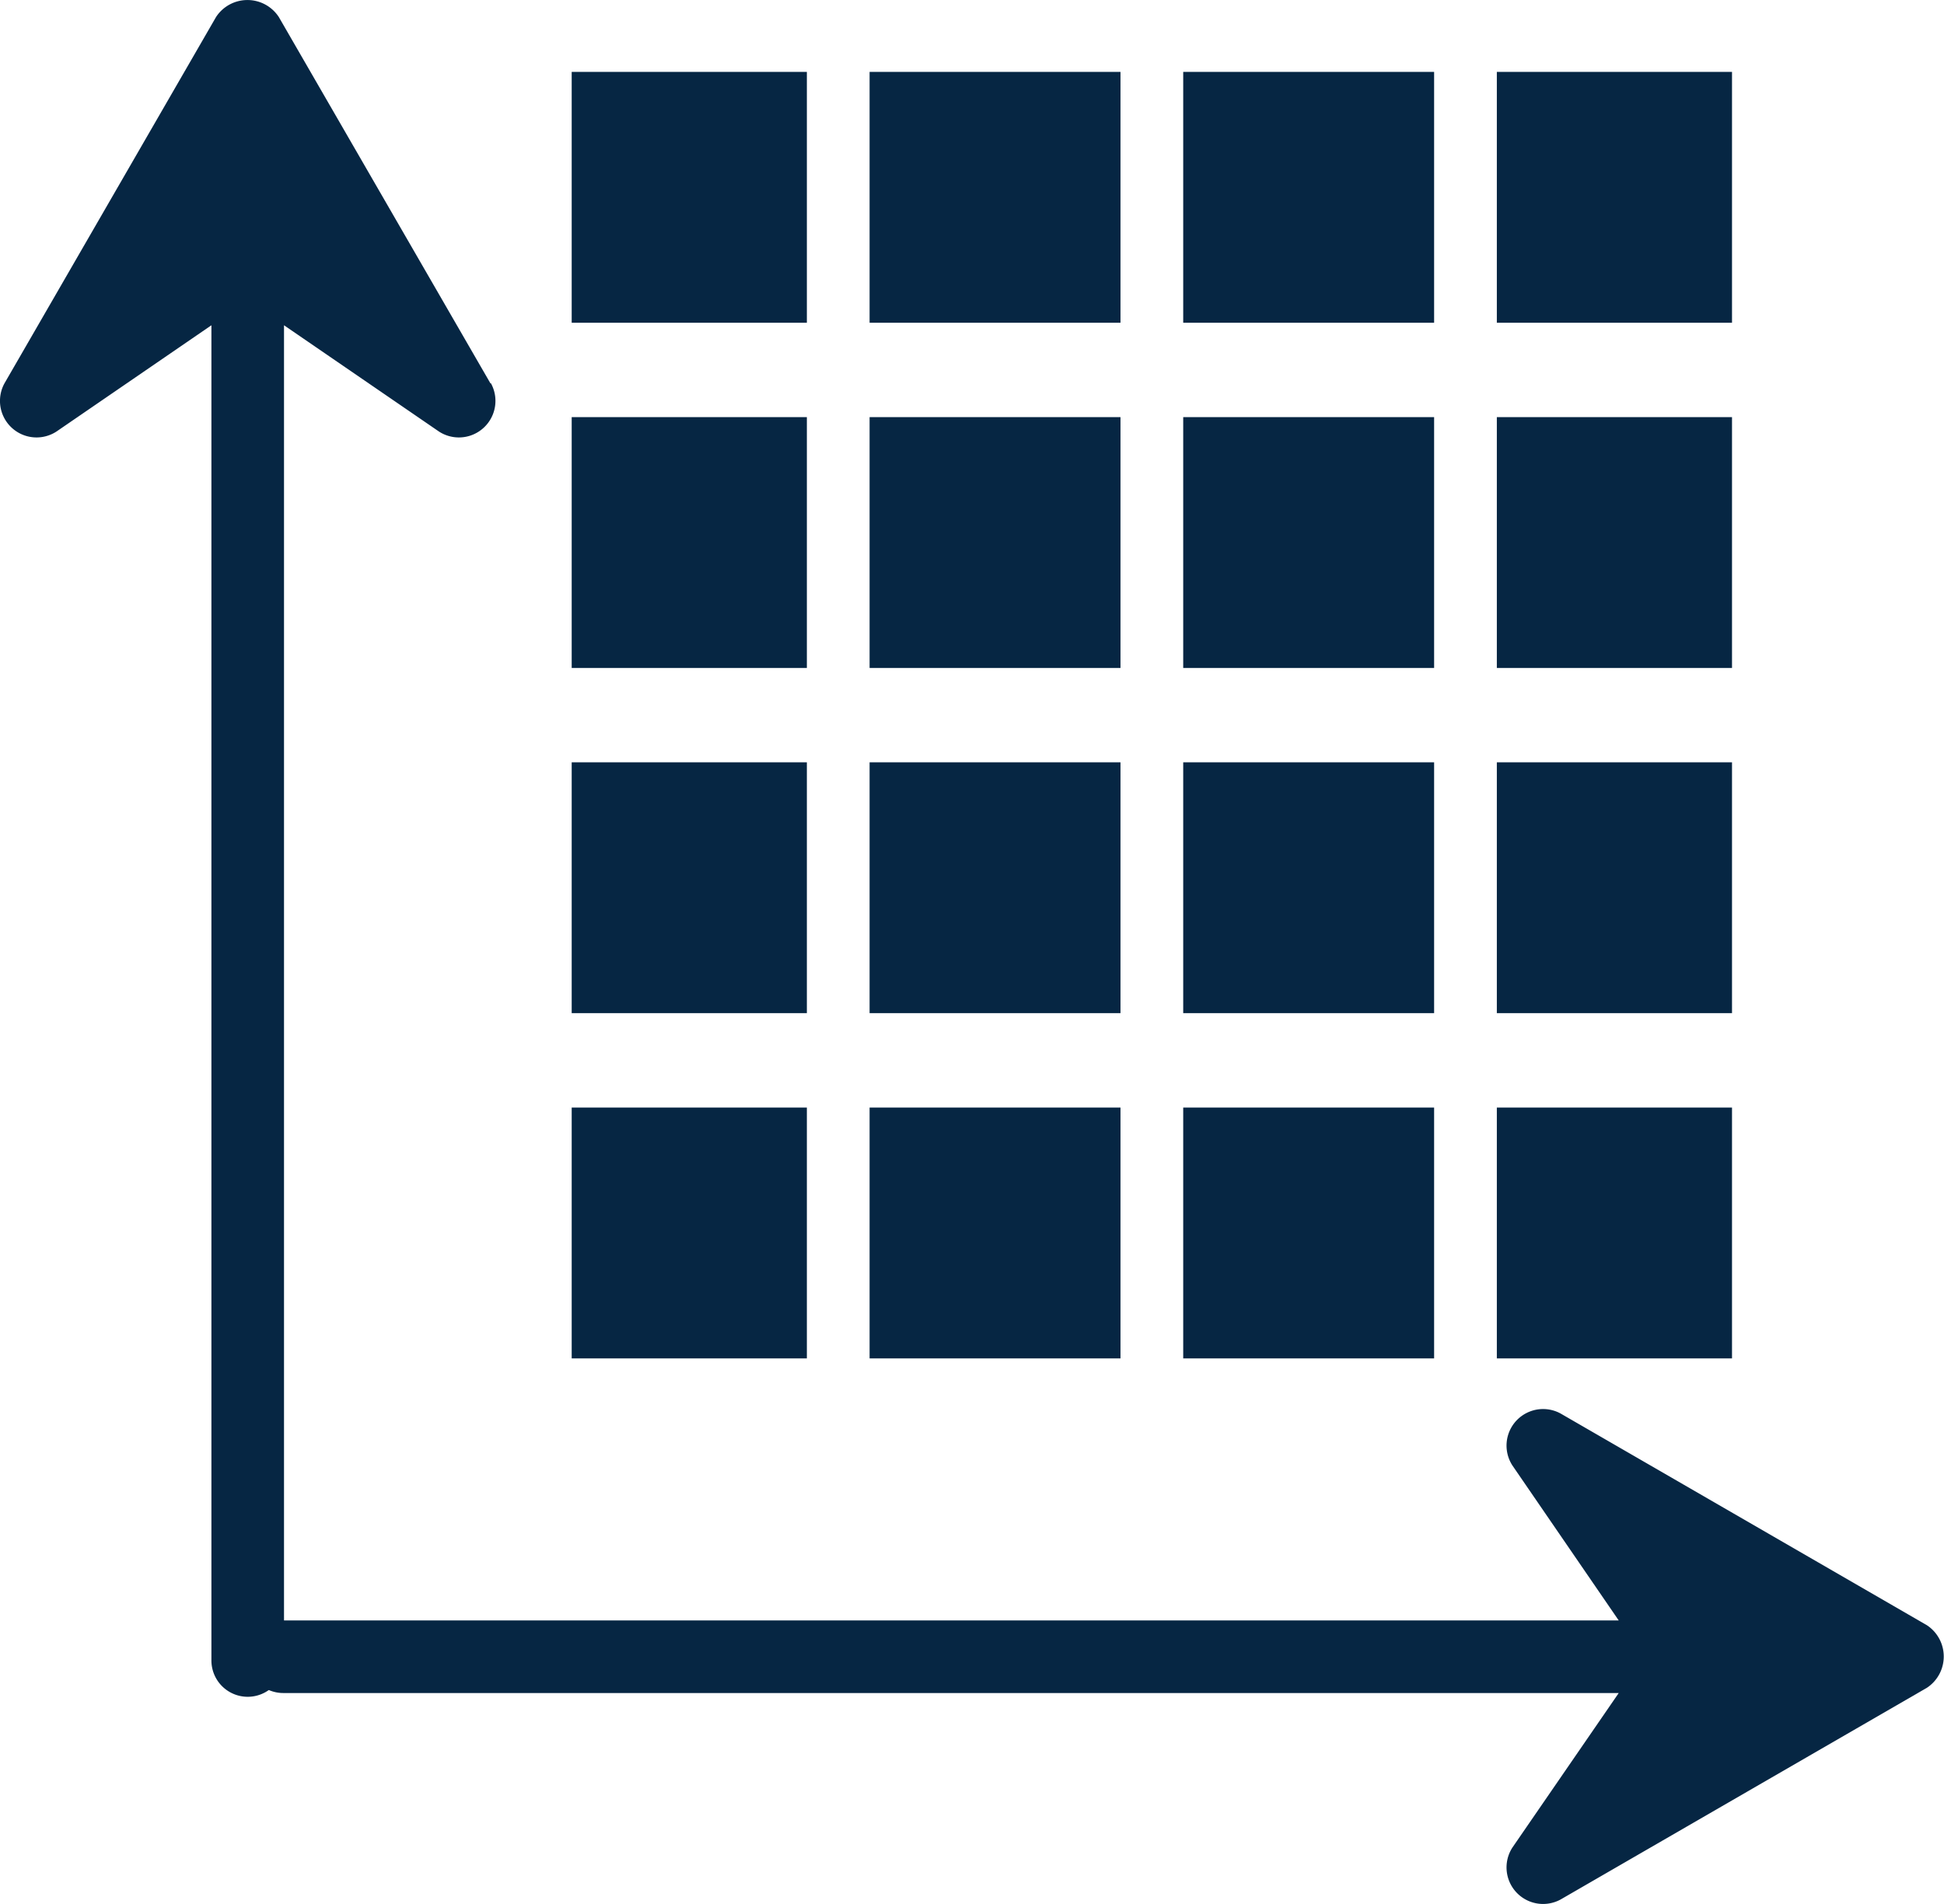
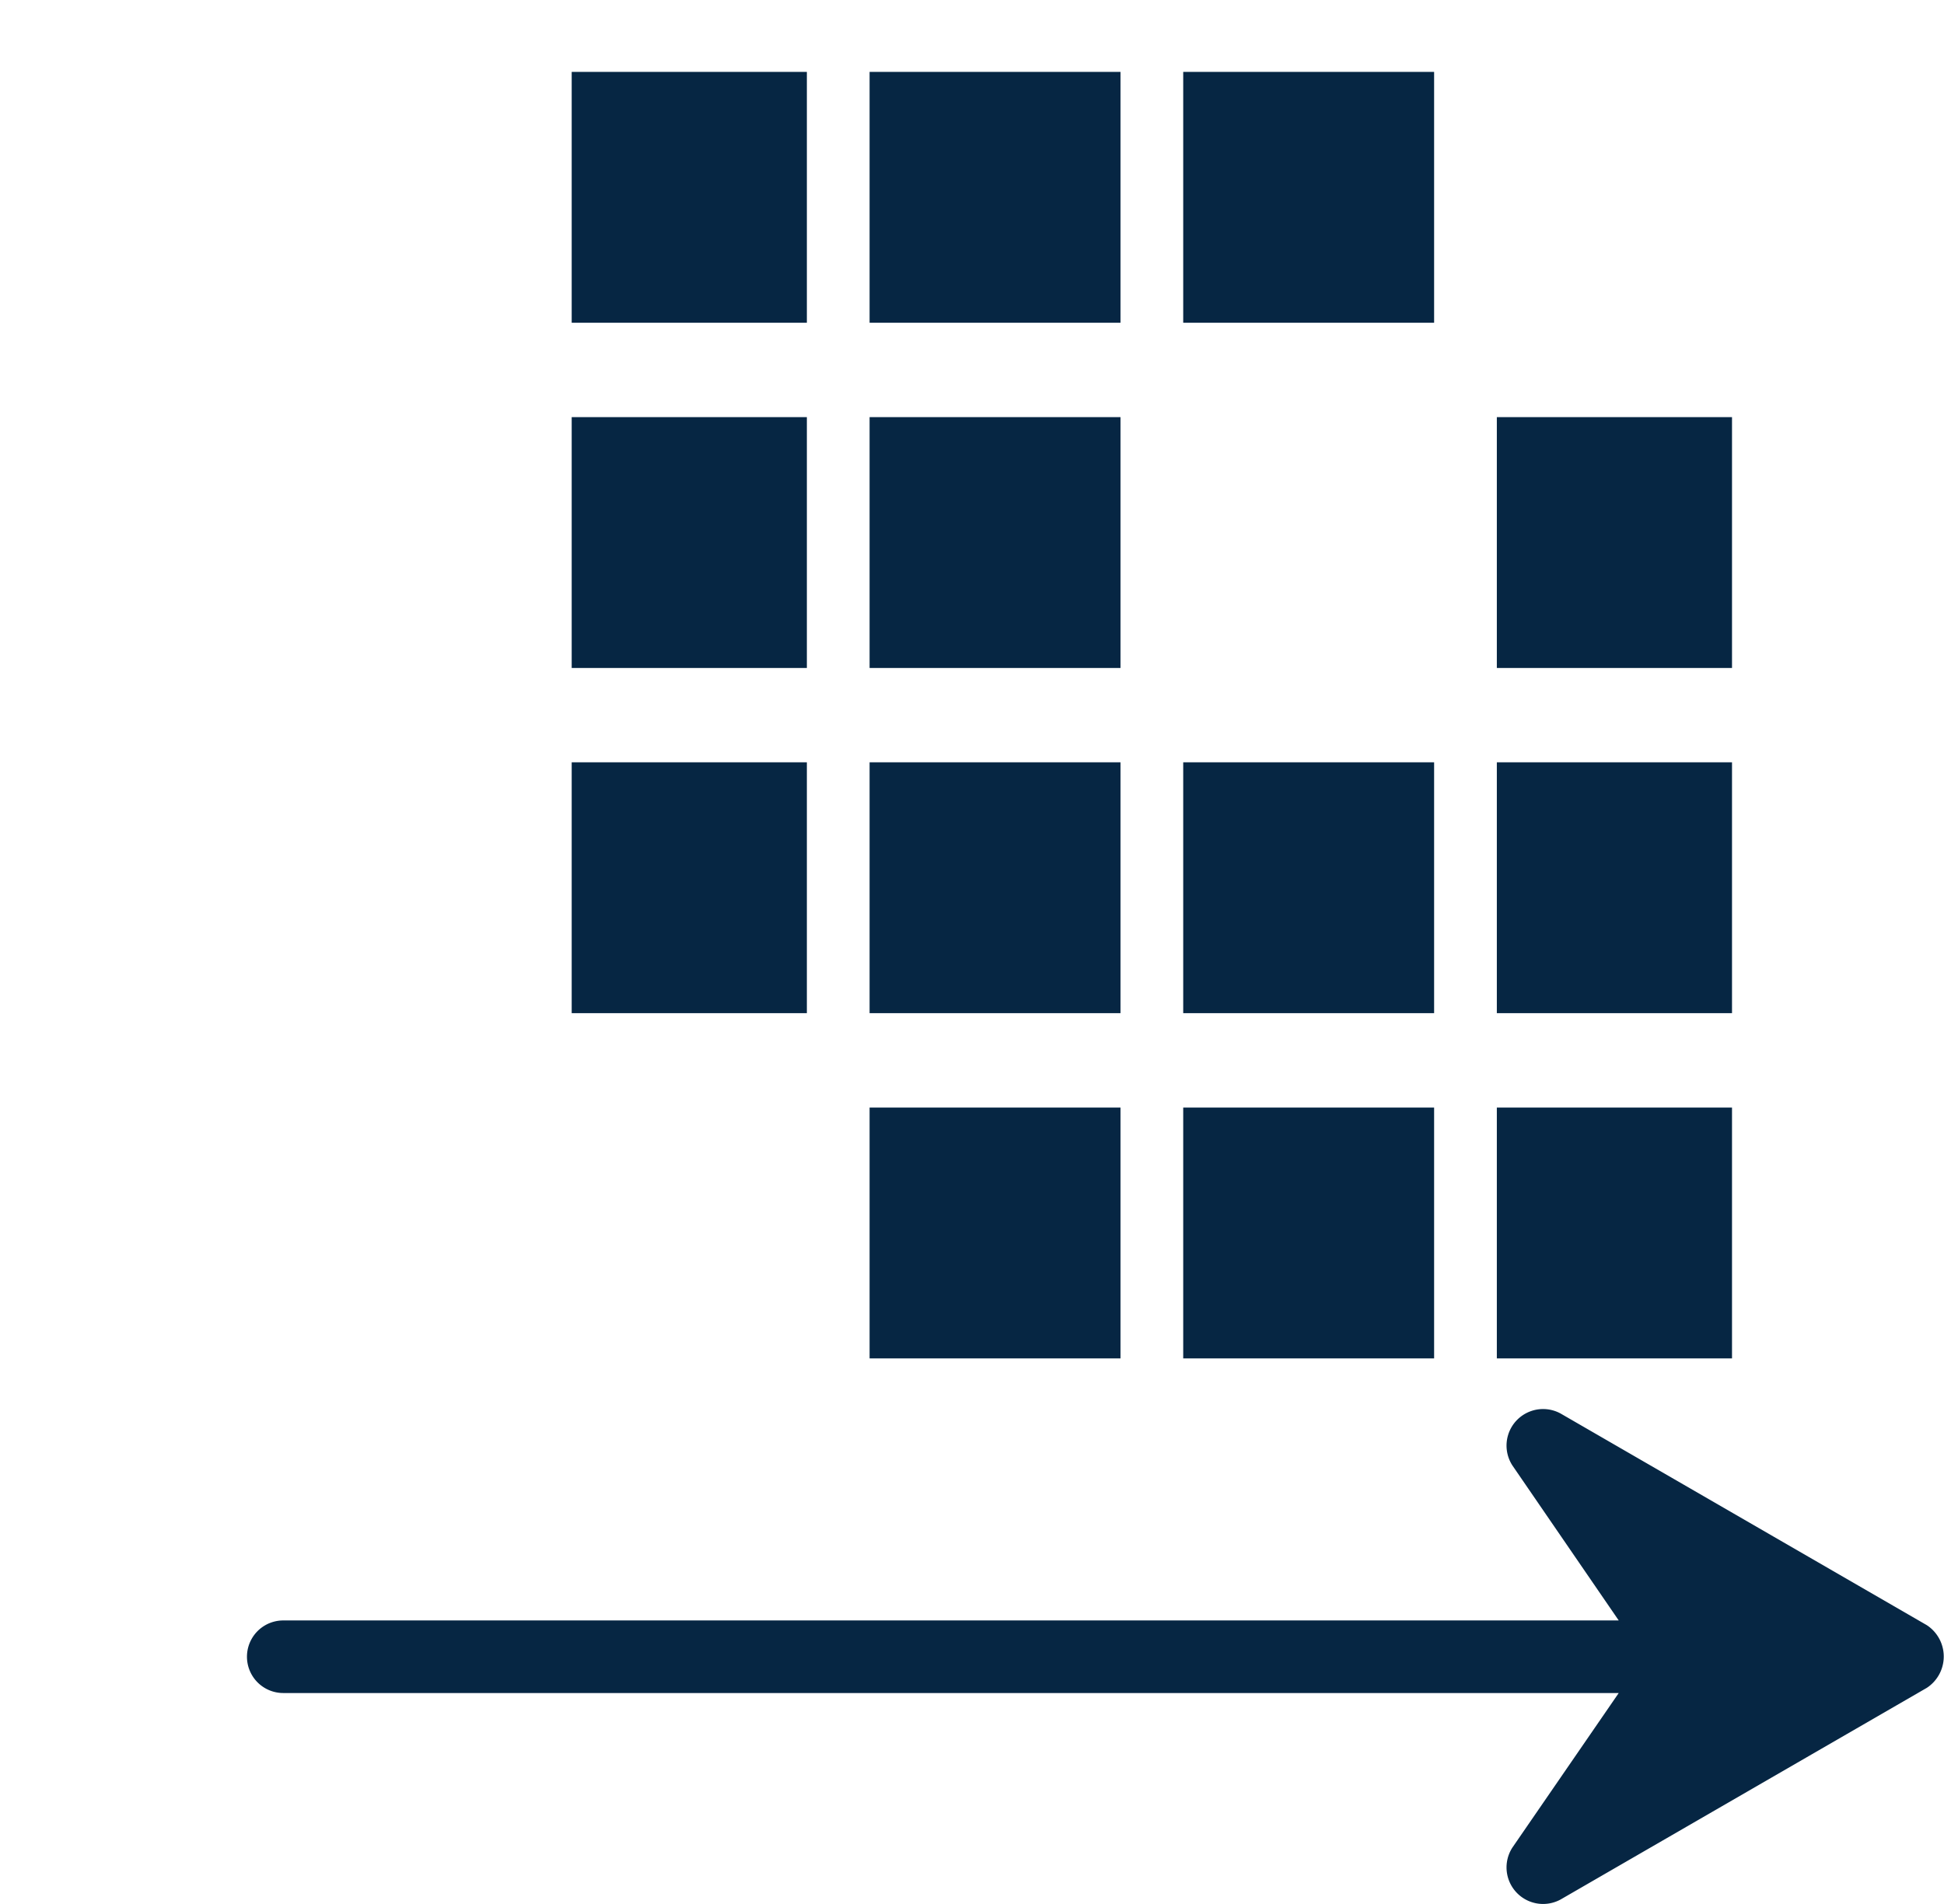
<svg xmlns="http://www.w3.org/2000/svg" width="33.875" height="33.182" viewBox="0 0 33.875 33.182">
  <g id="Grupo_67" data-name="Grupo 67" transform="translate(-629 -3884)">
    <g id="cuadricula" transform="translate(638.962 3885.253)">
      <g id="Grupo_65" data-name="Grupo 65" transform="translate(0)">
        <g id="Grupo_64" data-name="Grupo 64" transform="translate(0)">
          <rect id="Rectángulo_25" data-name="Rectángulo 25" width="4.372" height="4.372" transform="translate(5.191 12.033)" fill="#062643" />
          <rect id="Rectángulo_26" data-name="Rectángulo 26" width="4.372" height="4.372" transform="translate(5.191)" fill="#062643" />
          <rect id="Rectángulo_27" data-name="Rectángulo 27" width="4.372" height="4.372" transform="translate(5.191 18.05)" fill="#062643" />
          <rect id="Rectángulo_28" data-name="Rectángulo 28" width="4.372" height="4.372" transform="translate(5.191 6.017)" fill="#062643" />
          <rect id="Rectángulo_29" data-name="Rectángulo 29" width="4.098" height="4.372" transform="translate(0 12.033)" fill="#062643" />
-           <rect id="Rectángulo_30" data-name="Rectángulo 30" width="4.098" height="4.372" transform="translate(0 18.05)" fill="#062643" />
          <rect id="Rectángulo_31" data-name="Rectángulo 31" width="4.098" height="4.372" fill="#062643" />
          <rect id="Rectángulo_32" data-name="Rectángulo 32" width="4.098" height="4.372" transform="translate(0 6.017)" fill="#062643" />
          <rect id="Rectángulo_33" data-name="Rectángulo 33" width="4.372" height="4.372" transform="translate(10.656 12.033)" fill="#062643" />
          <rect id="Rectángulo_34" data-name="Rectángulo 34" width="4.098" height="4.372" transform="translate(16.121 6.017)" fill="#062643" />
          <rect id="Rectángulo_35" data-name="Rectángulo 35" width="4.098" height="4.372" transform="translate(16.121 12.033)" fill="#062643" />
-           <rect id="Rectángulo_36" data-name="Rectángulo 36" width="4.098" height="4.372" transform="translate(16.121)" fill="#062643" />
          <rect id="Rectángulo_37" data-name="Rectángulo 37" width="4.372" height="4.372" transform="translate(10.656 18.05)" fill="#062643" />
-           <rect id="Rectángulo_38" data-name="Rectángulo 38" width="4.372" height="4.372" transform="translate(10.656 6.017)" fill="#062643" />
          <rect id="Rectángulo_39" data-name="Rectángulo 39" width="4.372" height="4.372" transform="translate(10.656)" fill="#062643" />
          <rect id="Rectángulo_40" data-name="Rectángulo 40" width="4.098" height="4.372" transform="translate(16.121 18.05)" fill="#062643" />
        </g>
      </g>
    </g>
    <g id="Grupo_66" data-name="Grupo 66" transform="translate(629 3884)">
      <g id="Layer_24" data-name="Layer 24" transform="translate(0 0)">
-         <path id="Trazado_165" data-name="Trazado 165" d="M32.023,9.476,28.335,3.091a.653.653,0,0,0-1.093,0L23.555,9.476a.637.637,0,0,0,.906.84l2.7-1.852V31.735a.632.632,0,1,0,1.265,0V8.464l2.7,1.852a.637.637,0,0,0,.906-.84Z" transform="translate(-23.477 -2.795)" fill="#062643" />
-       </g>
+         </g>
      <g id="Layer_24-2" data-name="Layer 24" transform="translate(33.875 24.559) rotate(90)">
        <path id="Trazado_165-2" data-name="Trazado 165" d="M8.546,6.68,4.858.3A.653.653,0,0,0,3.765.3L.077,6.68a.637.637,0,0,0,.906.84l2.7-1.852V28.939a.632.632,0,1,0,1.265,0V5.668L7.64,7.52a.637.637,0,0,0,.906-.84Z" transform="translate(0 0)" fill="#062643" />
      </g>
    </g>
  </g>
</svg>